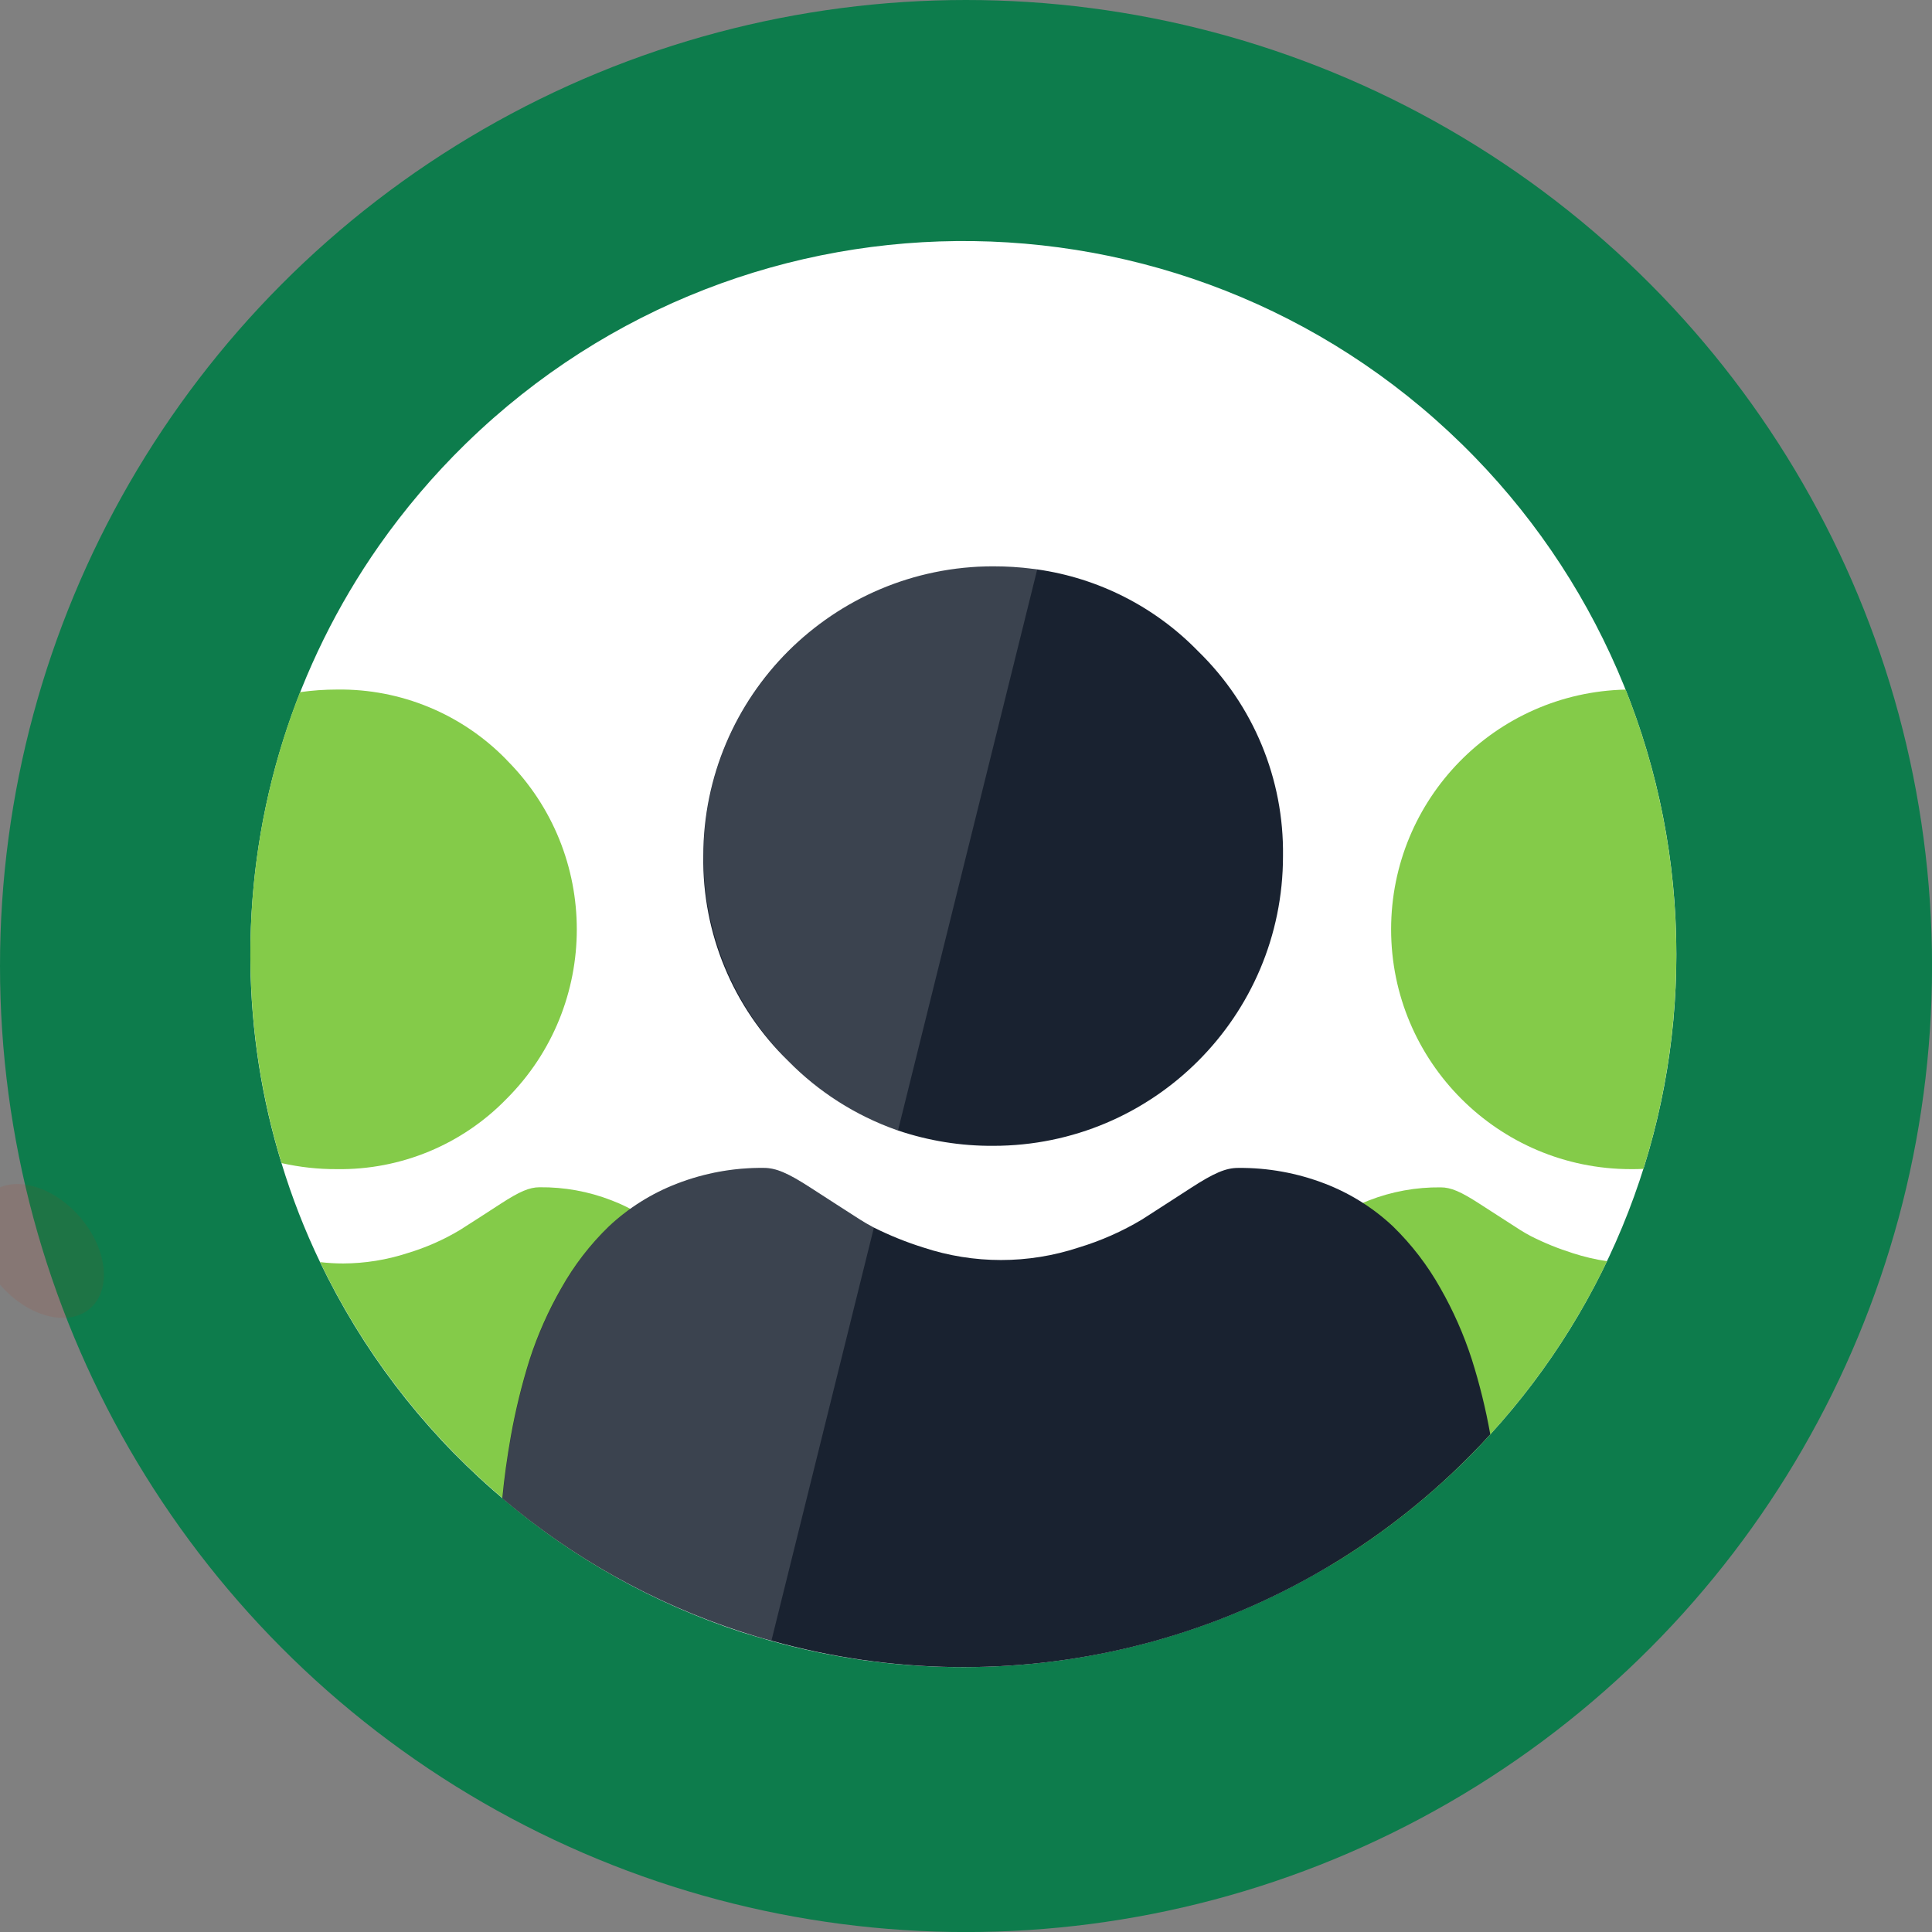
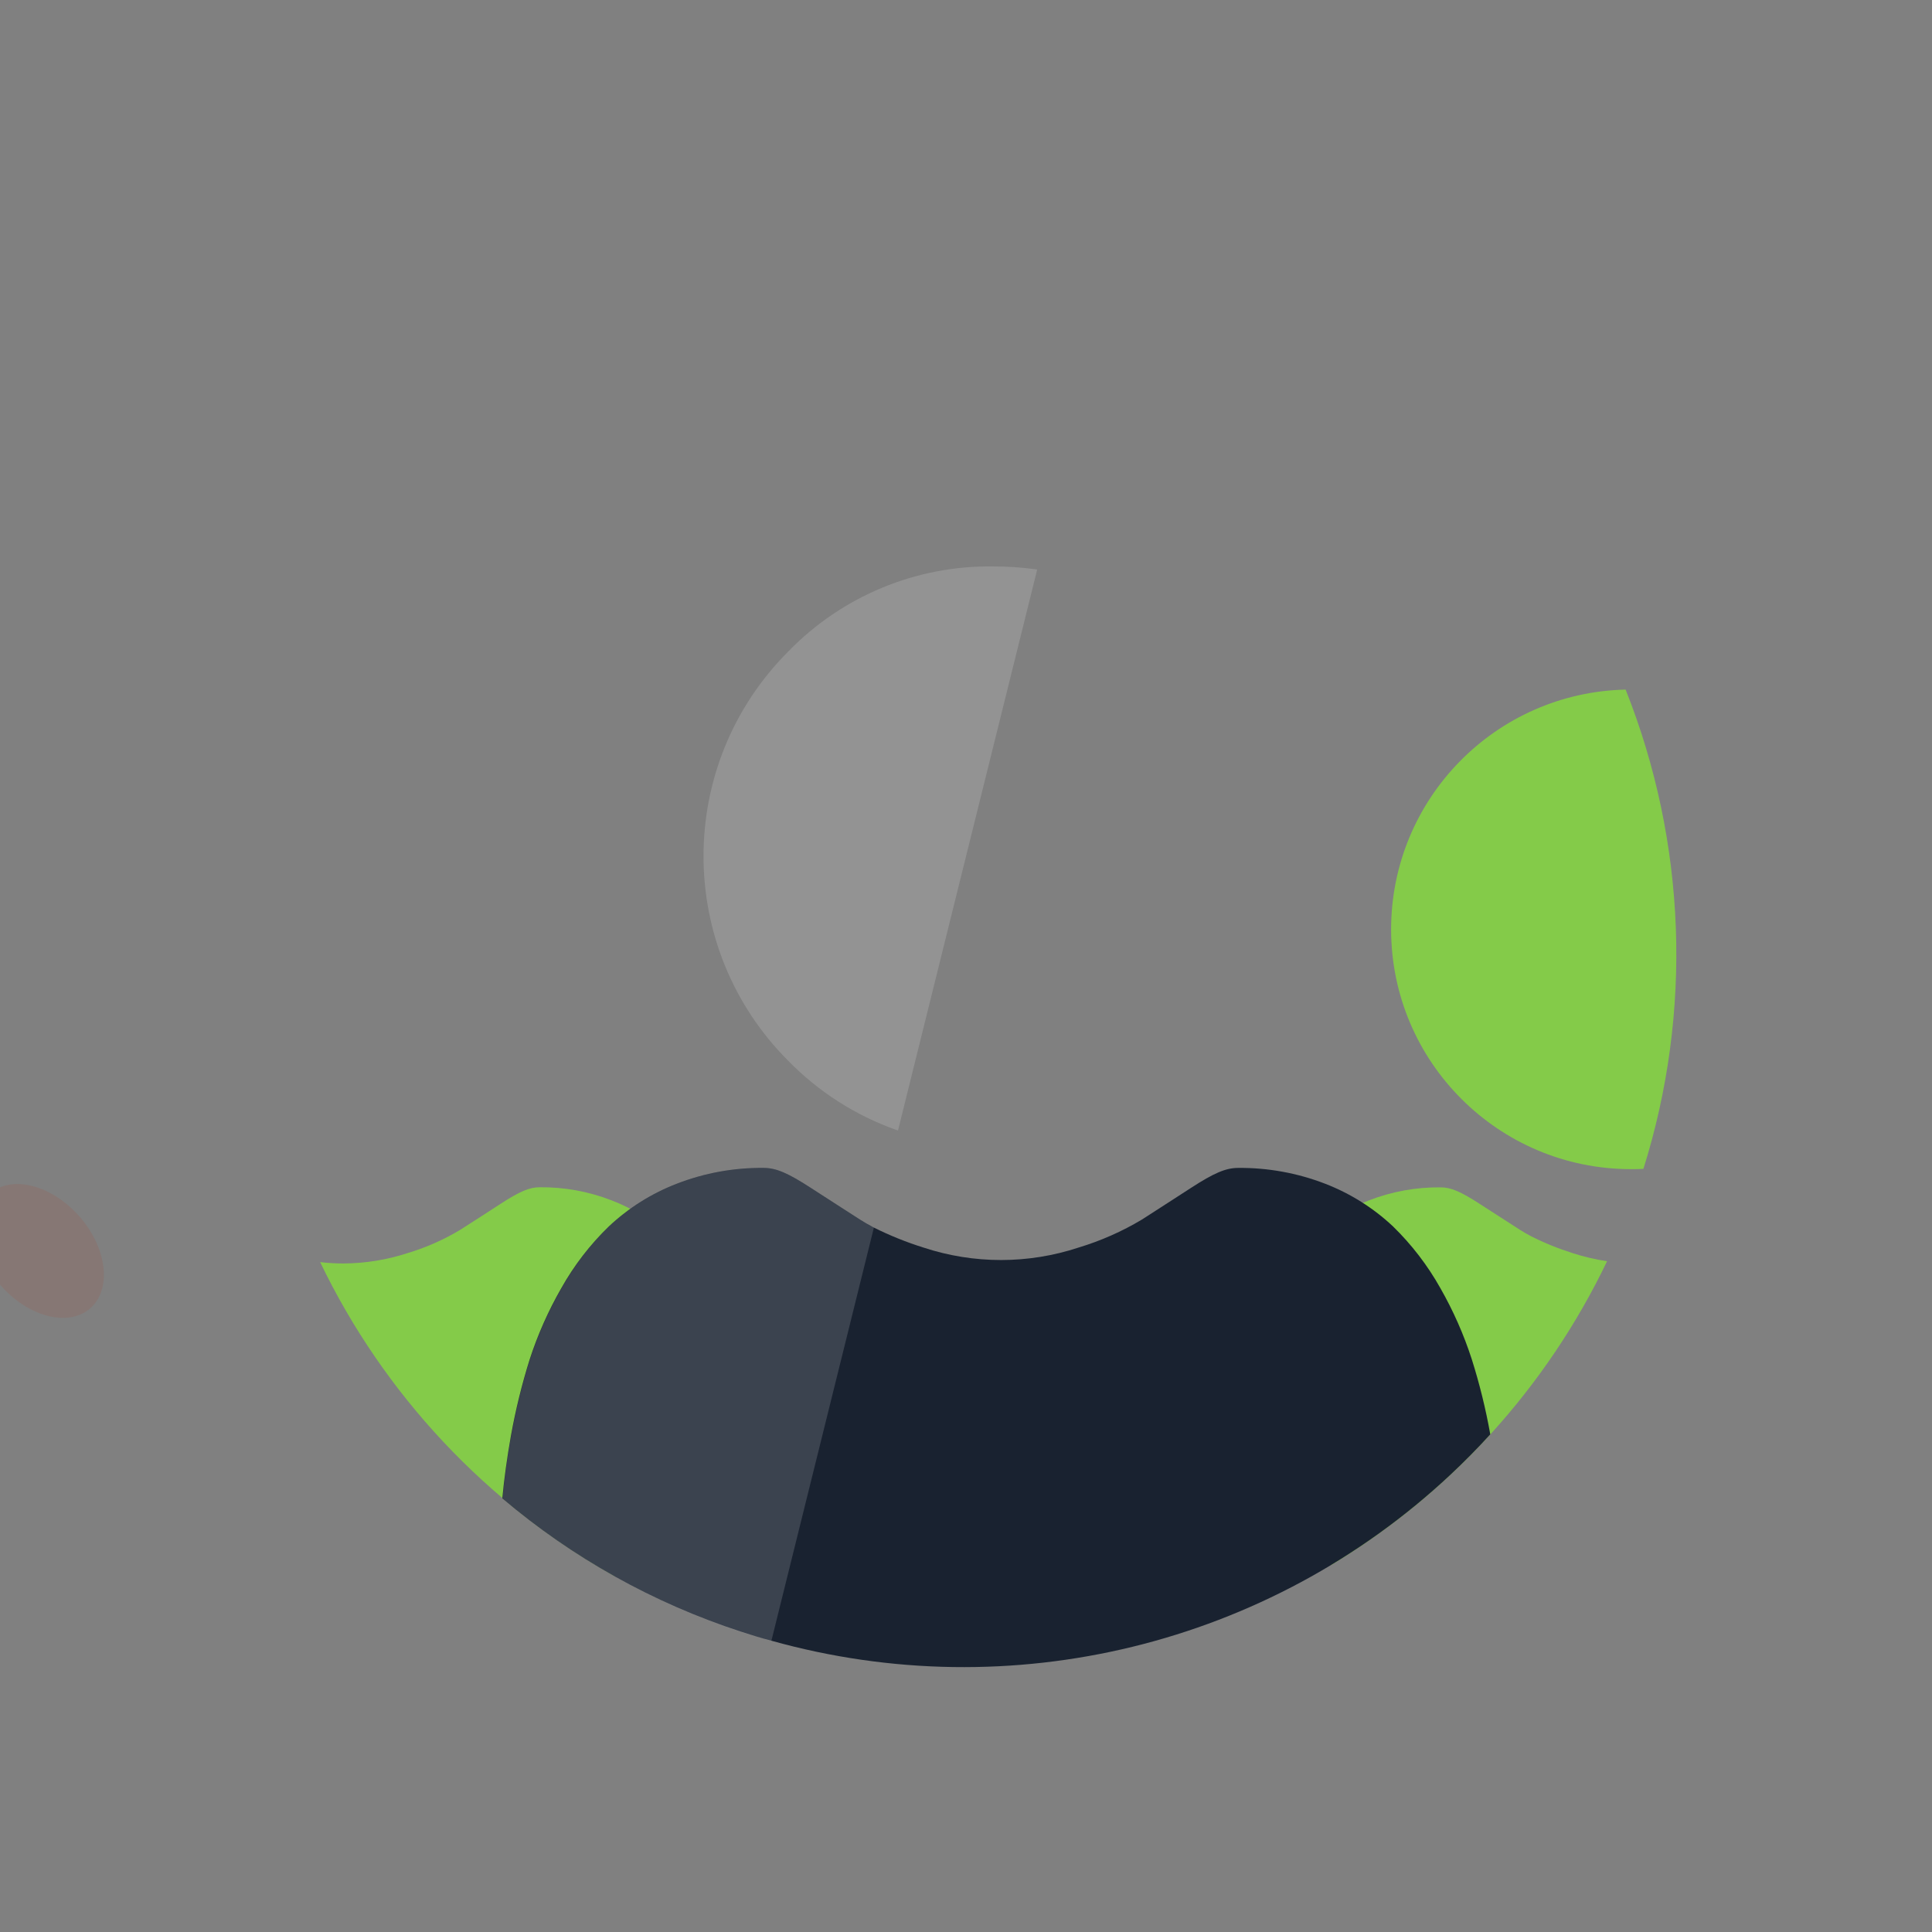
<svg xmlns="http://www.w3.org/2000/svg" width="427.45" height="427.45" viewBox="0 0 427.45 427.45">
  <rect x="0" y="0" width="427.45" height="427.45" fill="#808080" stroke="none" />
  <defs>
    <style>.cls-1{fill:#0d7c4c;}.cls-2{fill:#192230;}.cls-3,.cls-4{fill:#fff;}.cls-5{fill:#d12300;opacity:.09;}.cls-6{fill:#84cb49;}.cls-4{isolation:isolate;opacity:.15;}</style>
  </defs>
  <g id="Layer_1">
-     <circle class="cls-1" cx="213.73" cy="213.73" r="213.73" />
-     <path class="cls-3" d="M370.89,211.1c.05,39.32-14.64,77.23-41.17,106.25-2.81,3.1-5.76,6.08-8.83,8.95-40.25,37.6-97.17,51.53-150.23,36.76-2.26-.63-4.51-1.31-6.73-2-19.33-6.33-37.25-16.37-52.74-29.55-.72-.61-1.44-1.22-2.14-1.84-16.01-14.04-29-31.17-38.21-50.37-3.41-7.08-6.26-14.41-8.55-21.93-4.4-14.32-6.71-29.2-6.88-44.18v-2.05c-.04-32.37,9.91-63.96,28.49-90.47,5.65-8.04,12.03-15.55,19.06-22.42.11-.1.22-.2.32-.31,62.46-60.7,162.3-59.28,223,3.18,28.62,29.45,44.63,68.91,44.61,109.98Z" />
    <path class="cls-6" d="M359.68,152.57c-28.84.64-51.89,24.2-51.9,53.05.01,29.29,23.76,53.04,53.05,53.05.93,0,1.85,0,2.77-.06,10.91-34.73,9.53-72.17-3.92-106v-.04Z" />
    <path class="cls-6" d="M348,277.27c-3.18-1-6.28-2.25-9.26-3.76-.85-.44-1.63-.9-2.37-1.36-3.33-2.14-6.36-4.09-9-5.8-4.19-2.72-6.37-3.65-8.62-3.65-5.43-.06-10.83.92-15.89,2.89-4.63,1.77-8.86,4.42-12.47,7.81-3.42,3.33-6.35,7.14-8.68,11.31-2.35,4.15-4.26,8.52-5.71,13.06-1.44,4.59-2.58,9.26-3.42,14-.84,4.61-1.44,9.26-1.78,13.93,0,.36.08,1.83.29,4,7.2,6.33,15.05,11.89,23.42,16.56,26.47-15.97,47.69-39.34,61.05-67.22-2.56-.38-5.09-.97-7.56-1.77Z" />
-     <path class="cls-6" d="m112.07 168.1c-9.83-10.12-23.4-15.74-37.51-15.54-2.74 0-5.47 0.19-8.18 0.58-13.09 33.27-14.53 69.99-4.09 104.19 4.03 0.91 8.14 1.36 12.27 1.34 14.11 0.2 27.68-5.43 37.51-15.55 20.71-20.68 20.73-54.24 0.05-74.95l-0.05-0.05v-0.02z" />
    <path class="cls-6" d="M167.4,325.68c-.35-4.67-.95-9.32-1.79-13.93-.83-4.74-1.98-9.41-3.43-14-1.45-4.54-3.38-8.92-5.75-13.06-2.34-4.16-5.25-7.97-8.67-11.31-3.61-3.39-7.84-6.05-12.47-7.81-5.07-1.97-10.47-2.95-15.91-2.89-2.24,0-4.41.93-8.61,3.65-2.59,1.68-5.61,3.65-9,5.8-3.64,2.18-7.54,3.9-11.61,5.12-4.59,1.5-9.4,2.27-14.23,2.29-1.7,0-3.41-.1-5.1-.3,14.11,29.33,36.91,53.62,65.29,69.56,11.43-5.82,21.98-13.23,31.34-22-.01-.35-.04-.74-.06-1.12Z" />
-     <path class="cls-2" d="M265.08,144.08c-9.53-9.81-22.06-16.18-35.6-18.1l-.77-.1c-2.98-.39-5.99-.58-9-.58-35.4.02-64.09,28.7-64.11,64.1-.24,17.05,6.56,33.45,18.79,45.33,6.72,6.85,14.91,12.07,23.95,15.27l.34.12c6.79,2.29,13.91,3.44,21.08,3.39,35.4,0,64.1-28.7,64.1-64.1.24-17.05-6.55-33.44-18.78-45.33Z" />
    <path class="cls-2" d="M325.63,300.74c-1.77-5.47-4.1-10.75-6.95-15.74-2.82-5.03-6.35-9.63-10.48-13.66-4.36-4.1-9.48-7.31-15.06-9.46-6.13-2.36-12.66-3.55-19.23-3.48-2.7,0-5.33,1.13-10.41,4.42-3.12,2-6.77,4.4-10.85,7-4.39,2.63-9.1,4.71-14,6.19-11.16,3.69-23.2,3.69-34.36,0-3.74-1.17-7.39-2.64-10.9-4.39-.09-.05-.18-.1-.27-.14-1-.54-2-1.1-2.86-1.66-4-2.58-7.69-4.93-10.86-7-5.07-3.29-7.7-4.42-10.42-4.42-6.56-.07-13.08,1.11-19.2,3.48-5.59,2.15-10.71,5.36-15.07,9.46-4.15,4.02-7.69,8.62-10.52,13.66-2.87,5-5.22,10.29-7,15.77-1.74,5.54-3.12,11.19-4.15,16.91-.86,4.84-1.5,9.47-1.9,13.82,15.51,13.17,33.44,23.19,52.79,29.5,2.22.73,4.47,1.41,6.73,2,53.05,14.86,110.01.95,150.23-36.7,3.07-2.87,6.02-5.86,8.83-8.95-1-5.62-2.37-11.17-4.09-16.61Z" />
    <path class="cls-4" d="M193.08,271.45c.09.04.18.09.27.14l-22.69,91.47c-2.26-.63-4.51-1.31-6.73-2-19.33-6.33-37.25-16.37-52.74-29.55.4-4.35,1-9,1.9-13.82,1.03-5.72,2.41-11.37,4.15-16.91,1.78-5.48,4.13-10.77,7-15.77,2.82-5.04,6.35-9.64,10.48-13.66,4.36-4.1,9.48-7.31,15.07-9.46,6.12-2.37,12.64-3.55,19.2-3.48,2.72,0,5.35,1.13,10.42,4.42,3.17,2.07,6.82,4.42,10.86,7,.82.52,1.73,1.08,2.81,1.62Z" />
    <path class="cls-4" d="m229.48 126-30.8 124.13-0.34-0.12c-9.02-3.2-17.2-8.42-23.9-15.26-25.03-25-25.06-65.56-0.06-90.59l0.06-0.06c11.88-12.22 28.27-19.02 45.32-18.78 3.01 0 6.02 0.19 9 0.58l0.72 0.1z" />
  </g>
  <g id="Layer_8">
    <ellipse class="cls-5" transform="translate(-180.22 74.48) rotate(-41.23)" cx="8.88" cy="276.76" rx="11.58" ry="16.86" />
  </g>
</svg>